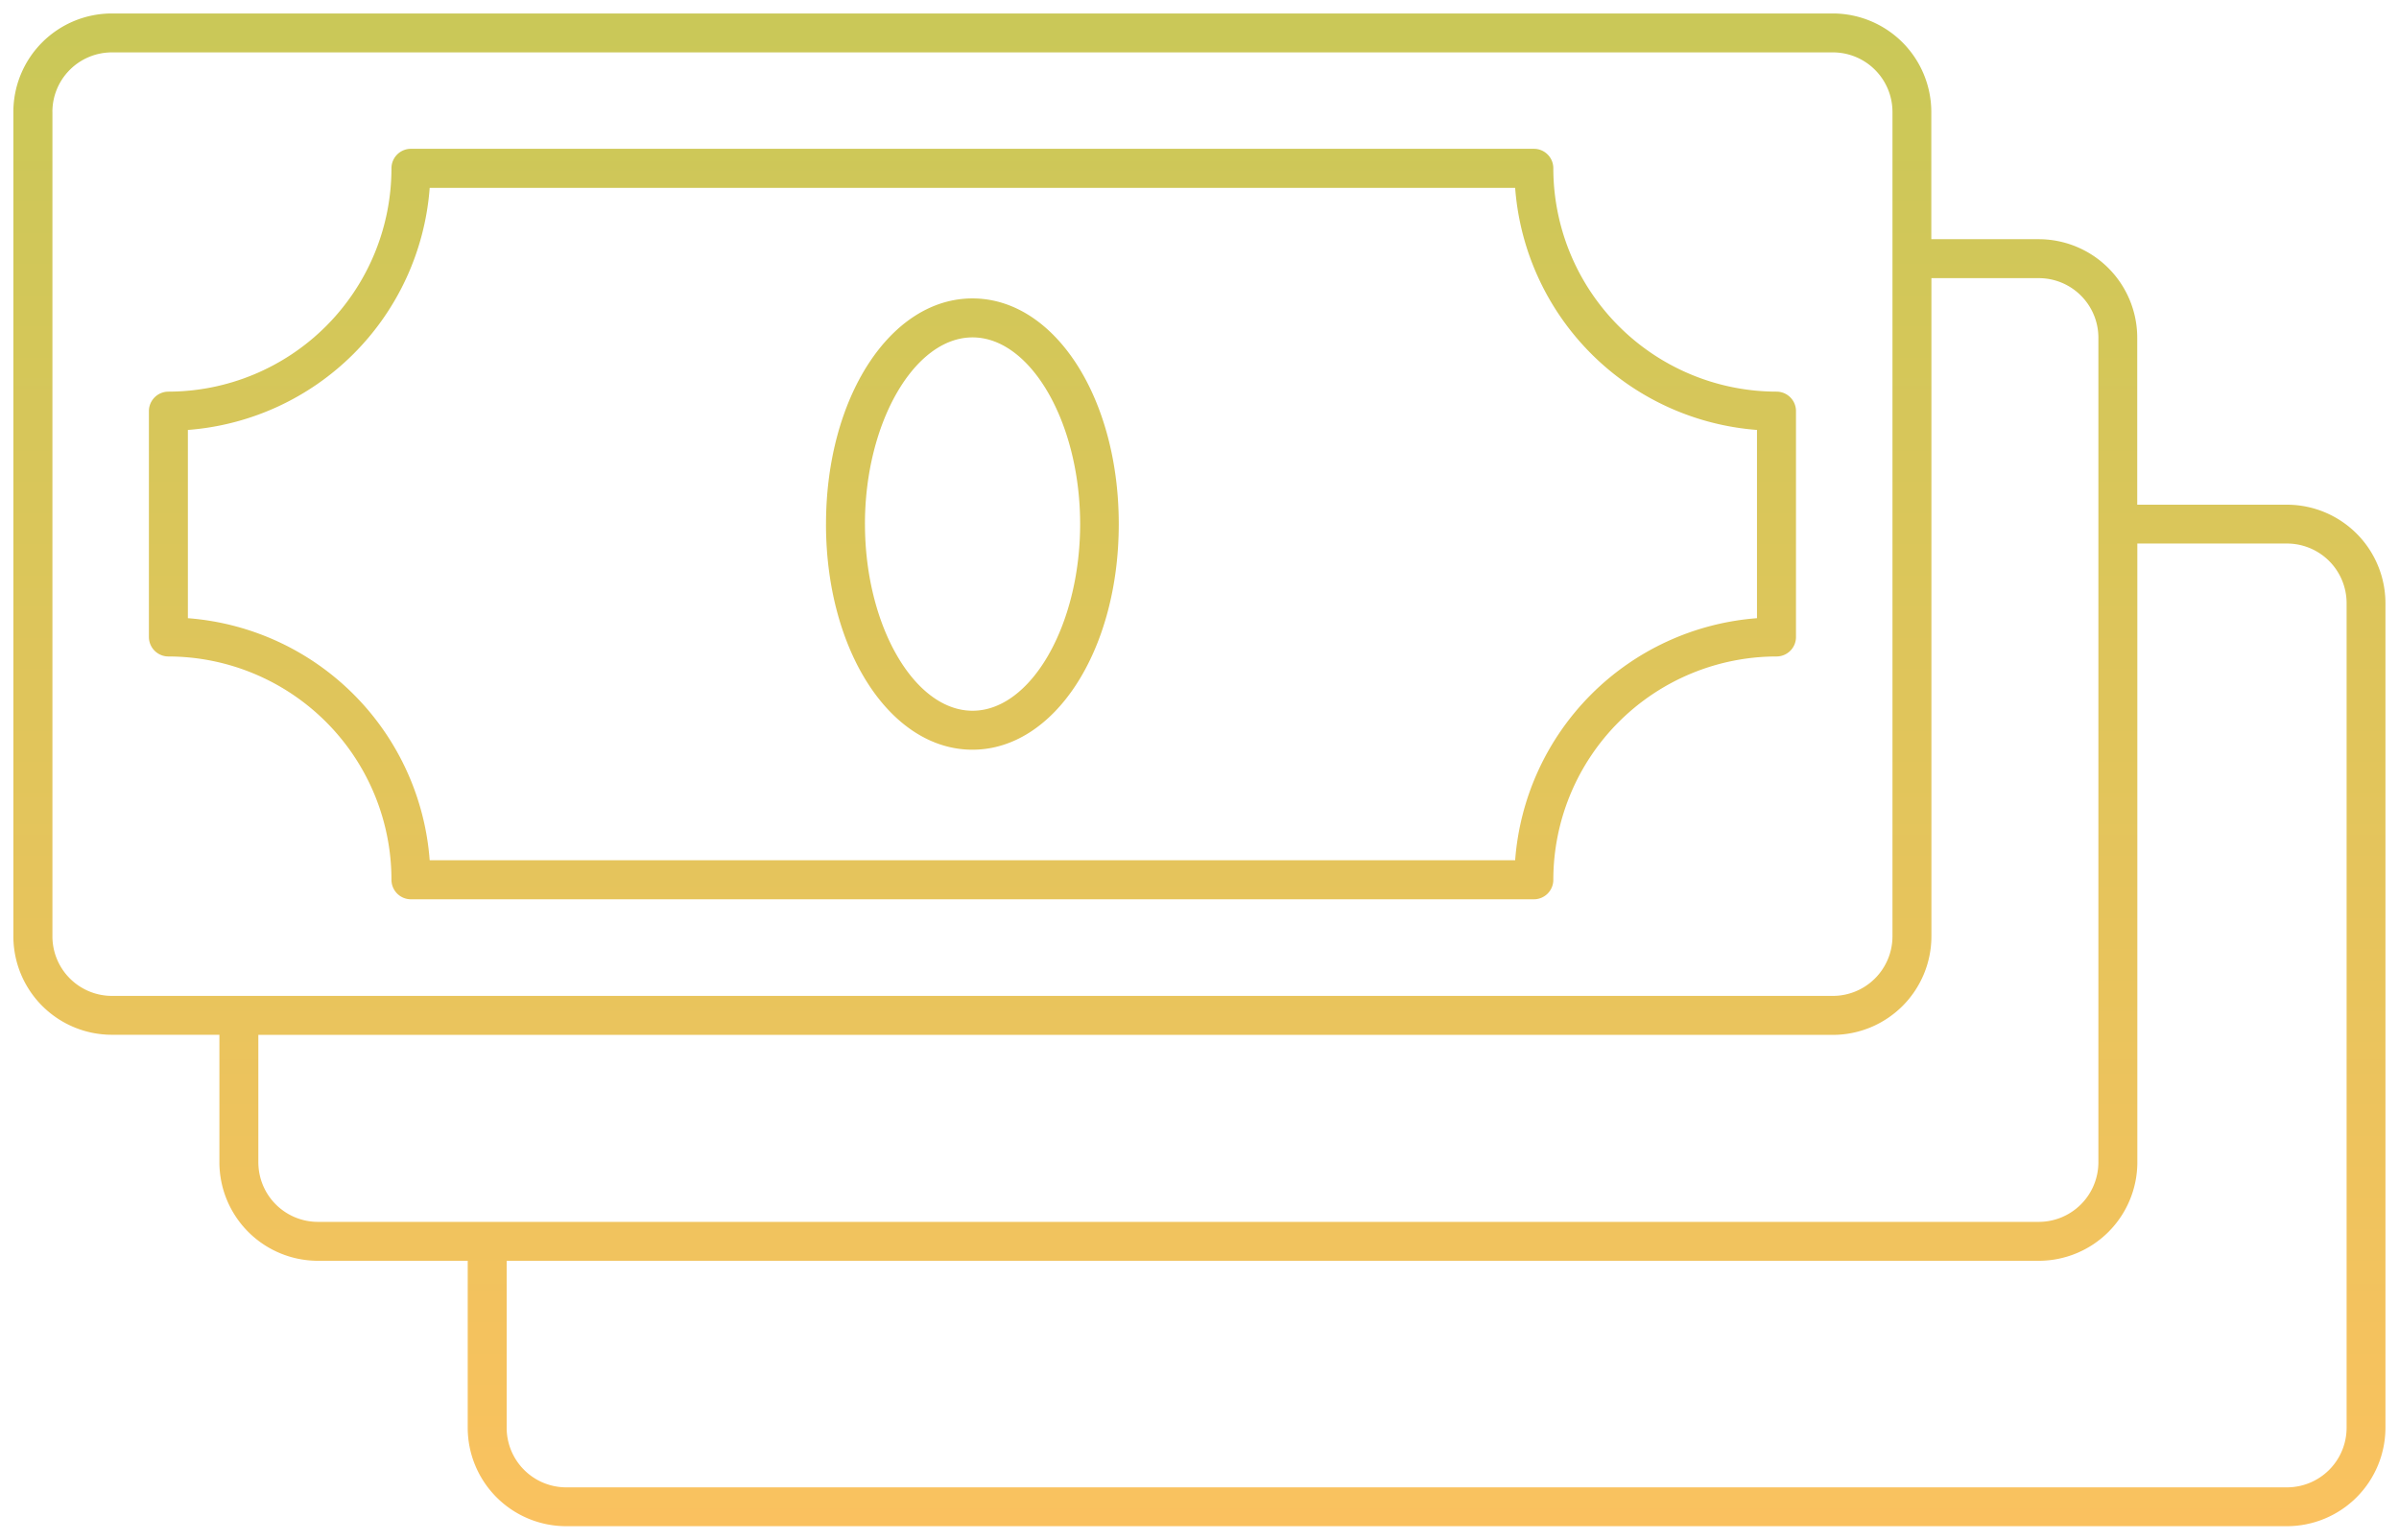
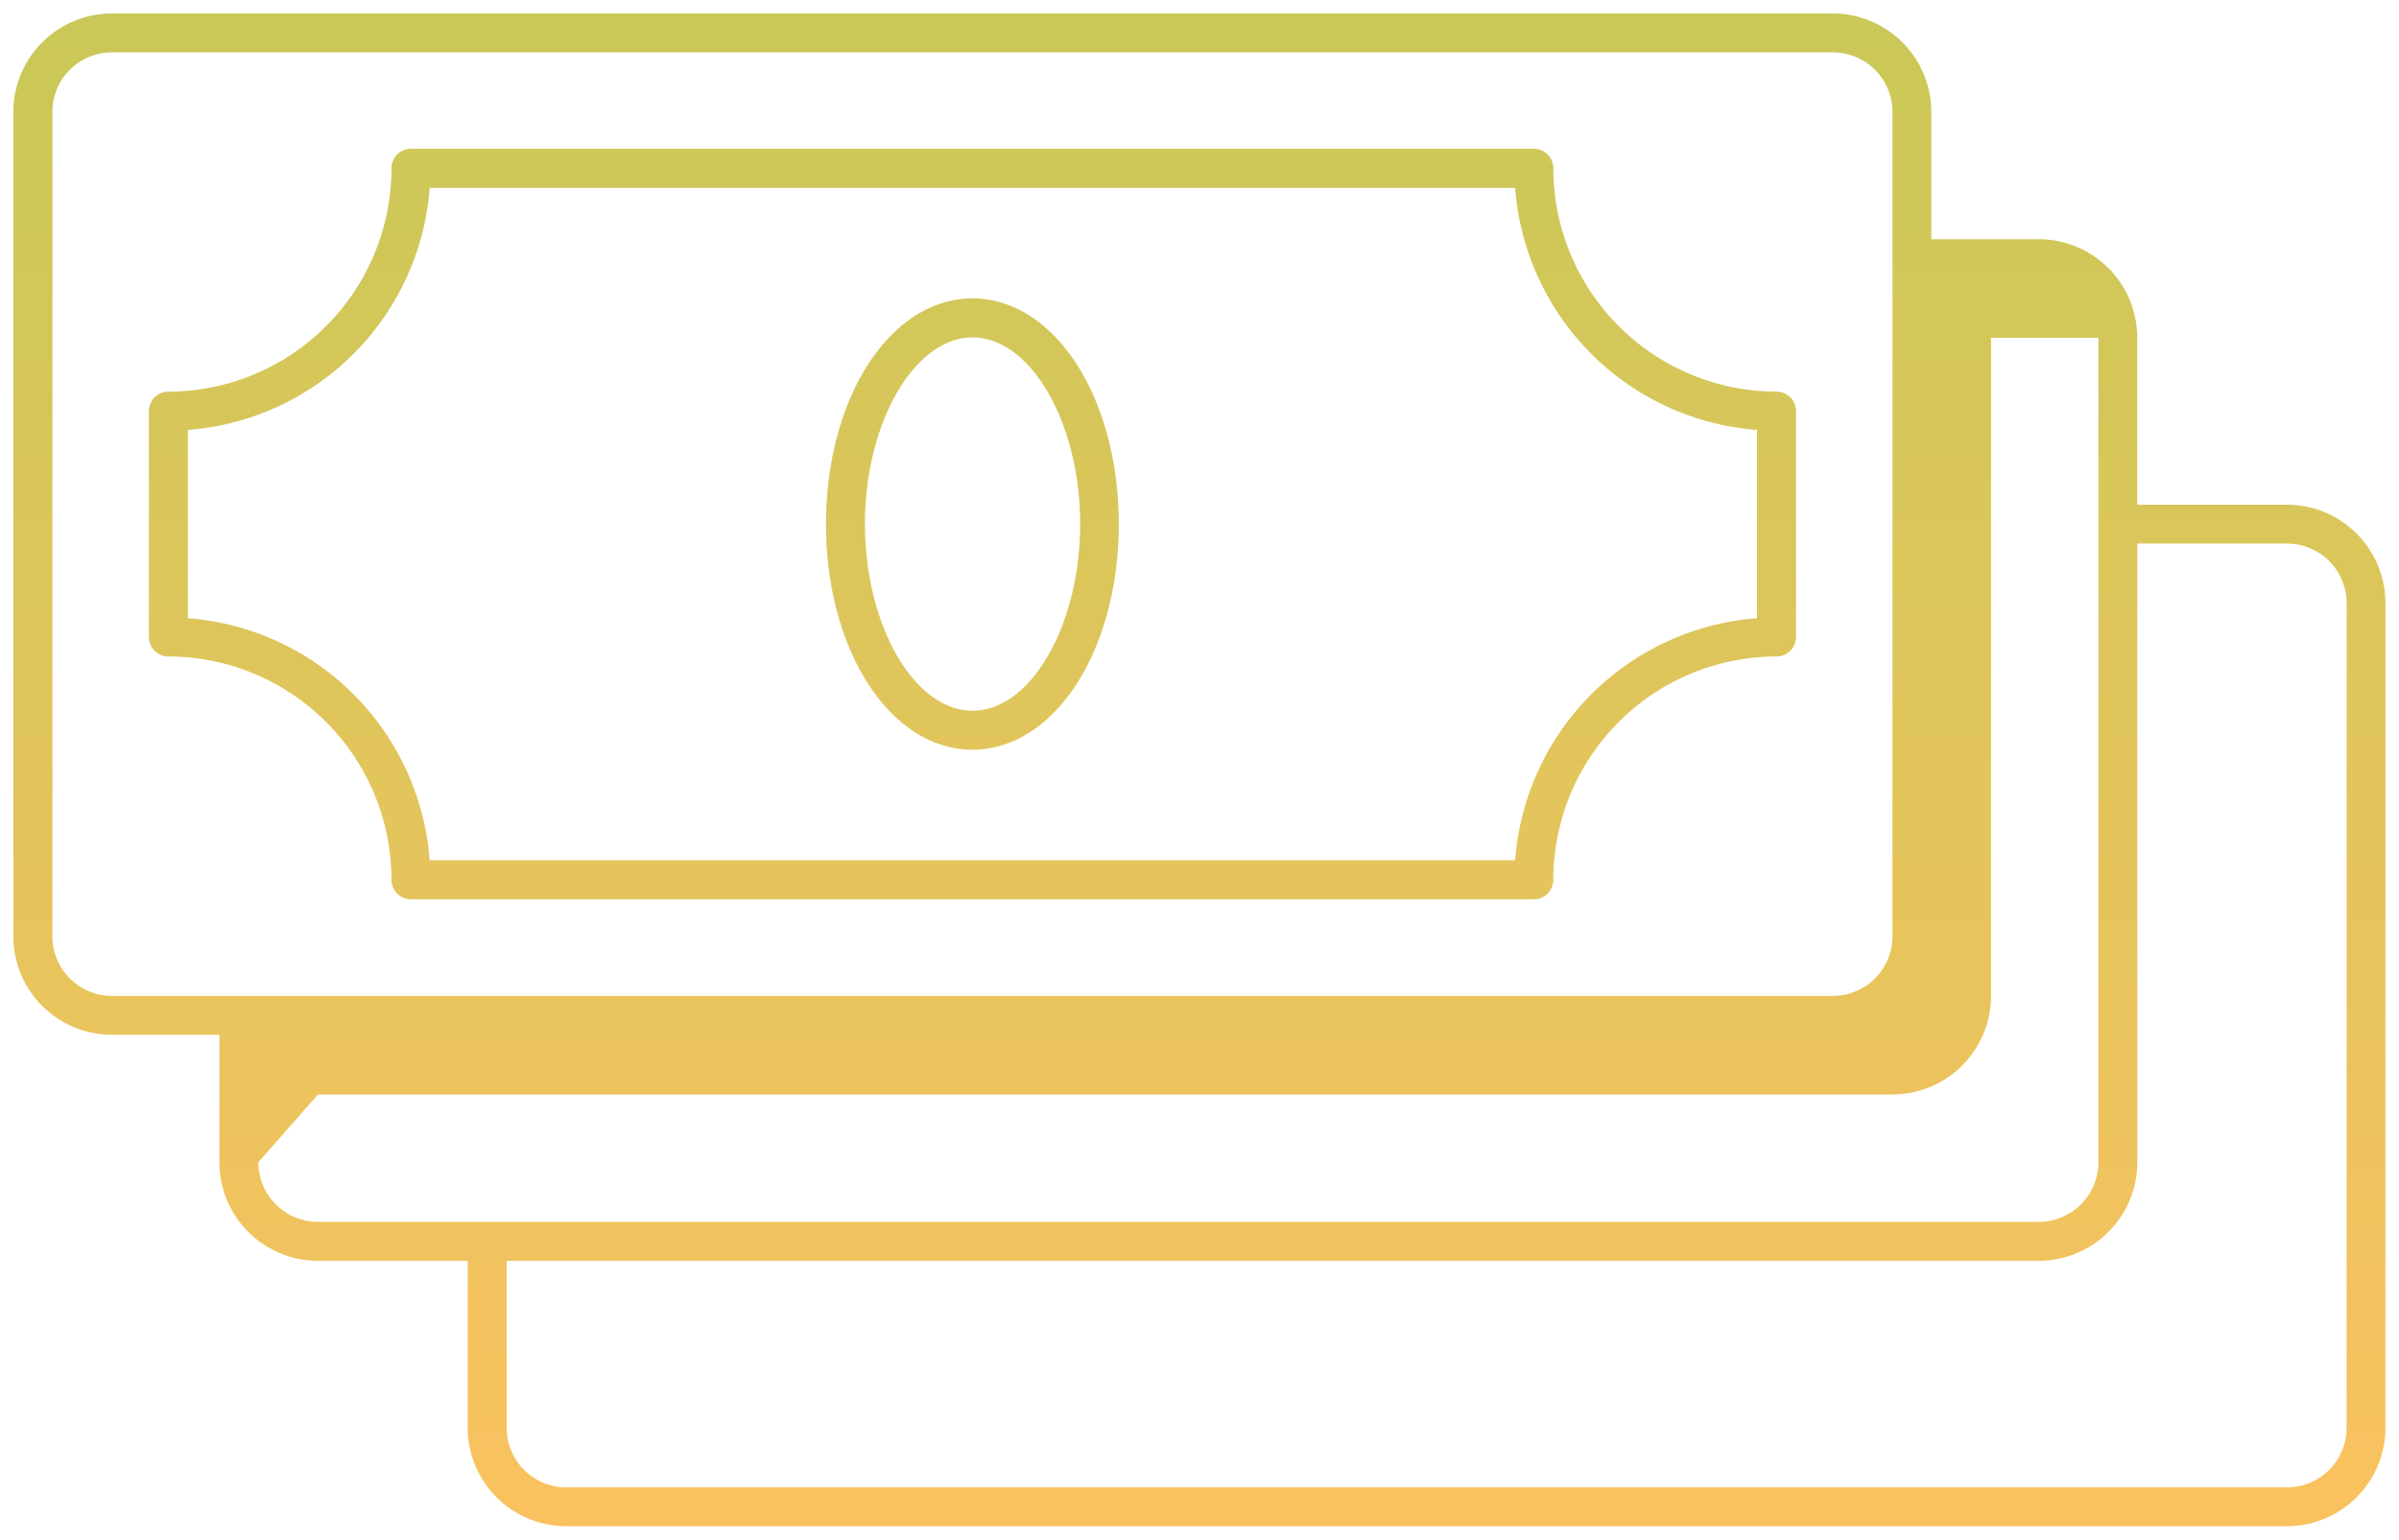
<svg xmlns="http://www.w3.org/2000/svg" width="89.191" height="57.247" viewBox="0 0 89.191 57.247">
  <defs>
    <linearGradient id="linear-gradient" x1="0.5" x2="0.5" y2="1" gradientUnits="objectBoundingBox">
      <stop offset="0" stop-color="#94c028" />
      <stop offset="1" stop-color="#f9b237" />
    </linearGradient>
  </defs>
-   <path id="Union_34" data-name="Union 34" d="M-15044.451,11821.248a3.663,3.663,0,0,1-3.66-3.659v-6.209h-5.572a3.666,3.666,0,0,1-3.66-3.663v-4.741h-4a3.663,3.663,0,0,1-3.66-3.66v-30.654a3.663,3.663,0,0,1,3.66-3.66h63.982a3.666,3.666,0,0,1,3.664,3.66v4.733h3.992a3.665,3.665,0,0,1,3.664,3.663v6.209h5.568a3.665,3.665,0,0,1,3.66,3.659v30.663a3.665,3.665,0,0,1-3.66,3.659Zm-2.212-3.659a2.216,2.216,0,0,0,2.212,2.215h63.982a2.217,2.217,0,0,0,2.212-2.215v-30.663a2.217,2.217,0,0,0-2.212-2.215h-5.568v23.006a3.667,3.667,0,0,1-3.664,3.663h-56.962Zm-9.232-9.872a2.216,2.216,0,0,0,2.212,2.216h63.982a2.219,2.219,0,0,0,2.216-2.216v-30.659a2.216,2.216,0,0,0-2.216-2.215h-3.992v24.473a3.667,3.667,0,0,1-3.664,3.664h-58.538Zm-7.656-39.056v30.654a2.215,2.215,0,0,0,2.212,2.216h63.982a2.218,2.218,0,0,0,2.216-2.216v-30.654a2.215,2.215,0,0,0-2.216-2.212h-63.982A2.212,2.212,0,0,0-15063.552,11768.661Zm13.331,29.278a.725.725,0,0,1-.726-.722,8.308,8.308,0,0,0-8.295-8.307.726.726,0,0,1-.723-.727v-8.393a.726.726,0,0,1,.723-.727,8.308,8.308,0,0,0,8.295-8.307.723.723,0,0,1,.726-.722h41.748a.722.722,0,0,1,.722.722,8.311,8.311,0,0,0,8.3,8.307.723.723,0,0,1,.722.727v8.393a.723.723,0,0,1-.722.727,8.311,8.311,0,0,0-8.3,8.307.724.724,0,0,1-.722.722Zm-8.295-17.452v7a9.756,9.756,0,0,1,8.99,9h40.356a9.758,9.758,0,0,1,8.991-9v-7a9.758,9.758,0,0,1-8.991-9h-40.356A9.756,9.756,0,0,1-15058.516,11780.487Zm23.725,3.5c0-4.7,2.39-8.39,5.444-8.39s5.44,3.687,5.44,8.39-2.39,8.39-5.44,8.39S-15034.791,11788.691-15034.791,11783.988Zm1.448,0c0,3.762,1.83,6.941,4,6.941s4-3.18,4-6.941-1.833-6.941-4-6.941S-15033.343,11780.227-15033.343,11783.988Z" transform="translate(15065.5 -11764.501)" stroke="rgba(0,0,0,0)" stroke-width="1" opacity="0.8" fill="url(#linear-gradient)" />
+   <path id="Union_34" data-name="Union 34" d="M-15044.451,11821.248a3.663,3.663,0,0,1-3.66-3.659v-6.209h-5.572a3.666,3.666,0,0,1-3.66-3.663v-4.741h-4a3.663,3.663,0,0,1-3.66-3.66v-30.654a3.663,3.663,0,0,1,3.66-3.66h63.982a3.666,3.666,0,0,1,3.664,3.66v4.733h3.992a3.665,3.665,0,0,1,3.664,3.663v6.209h5.568a3.665,3.665,0,0,1,3.66,3.659v30.663a3.665,3.665,0,0,1-3.66,3.659Zm-2.212-3.659a2.216,2.216,0,0,0,2.212,2.215h63.982a2.217,2.217,0,0,0,2.212-2.215v-30.663a2.217,2.217,0,0,0-2.212-2.215h-5.568v23.006a3.667,3.667,0,0,1-3.664,3.663h-56.962Zm-9.232-9.872a2.216,2.216,0,0,0,2.212,2.216h63.982a2.219,2.219,0,0,0,2.216-2.216v-30.659h-3.992v24.473a3.667,3.667,0,0,1-3.664,3.664h-58.538Zm-7.656-39.056v30.654a2.215,2.215,0,0,0,2.212,2.216h63.982a2.218,2.218,0,0,0,2.216-2.216v-30.654a2.215,2.215,0,0,0-2.216-2.212h-63.982A2.212,2.212,0,0,0-15063.552,11768.661Zm13.331,29.278a.725.725,0,0,1-.726-.722,8.308,8.308,0,0,0-8.295-8.307.726.726,0,0,1-.723-.727v-8.393a.726.726,0,0,1,.723-.727,8.308,8.308,0,0,0,8.295-8.307.723.723,0,0,1,.726-.722h41.748a.722.722,0,0,1,.722.722,8.311,8.311,0,0,0,8.3,8.307.723.723,0,0,1,.722.727v8.393a.723.723,0,0,1-.722.727,8.311,8.311,0,0,0-8.3,8.307.724.724,0,0,1-.722.722Zm-8.295-17.452v7a9.756,9.756,0,0,1,8.99,9h40.356a9.758,9.758,0,0,1,8.991-9v-7a9.758,9.758,0,0,1-8.991-9h-40.356A9.756,9.756,0,0,1-15058.516,11780.487Zm23.725,3.5c0-4.7,2.39-8.39,5.444-8.39s5.44,3.687,5.44,8.39-2.39,8.39-5.44,8.39S-15034.791,11788.691-15034.791,11783.988Zm1.448,0c0,3.762,1.83,6.941,4,6.941s4-3.18,4-6.941-1.833-6.941-4-6.941S-15033.343,11780.227-15033.343,11783.988Z" transform="translate(15065.5 -11764.501)" stroke="rgba(0,0,0,0)" stroke-width="1" opacity="0.8" fill="url(#linear-gradient)" />
</svg>